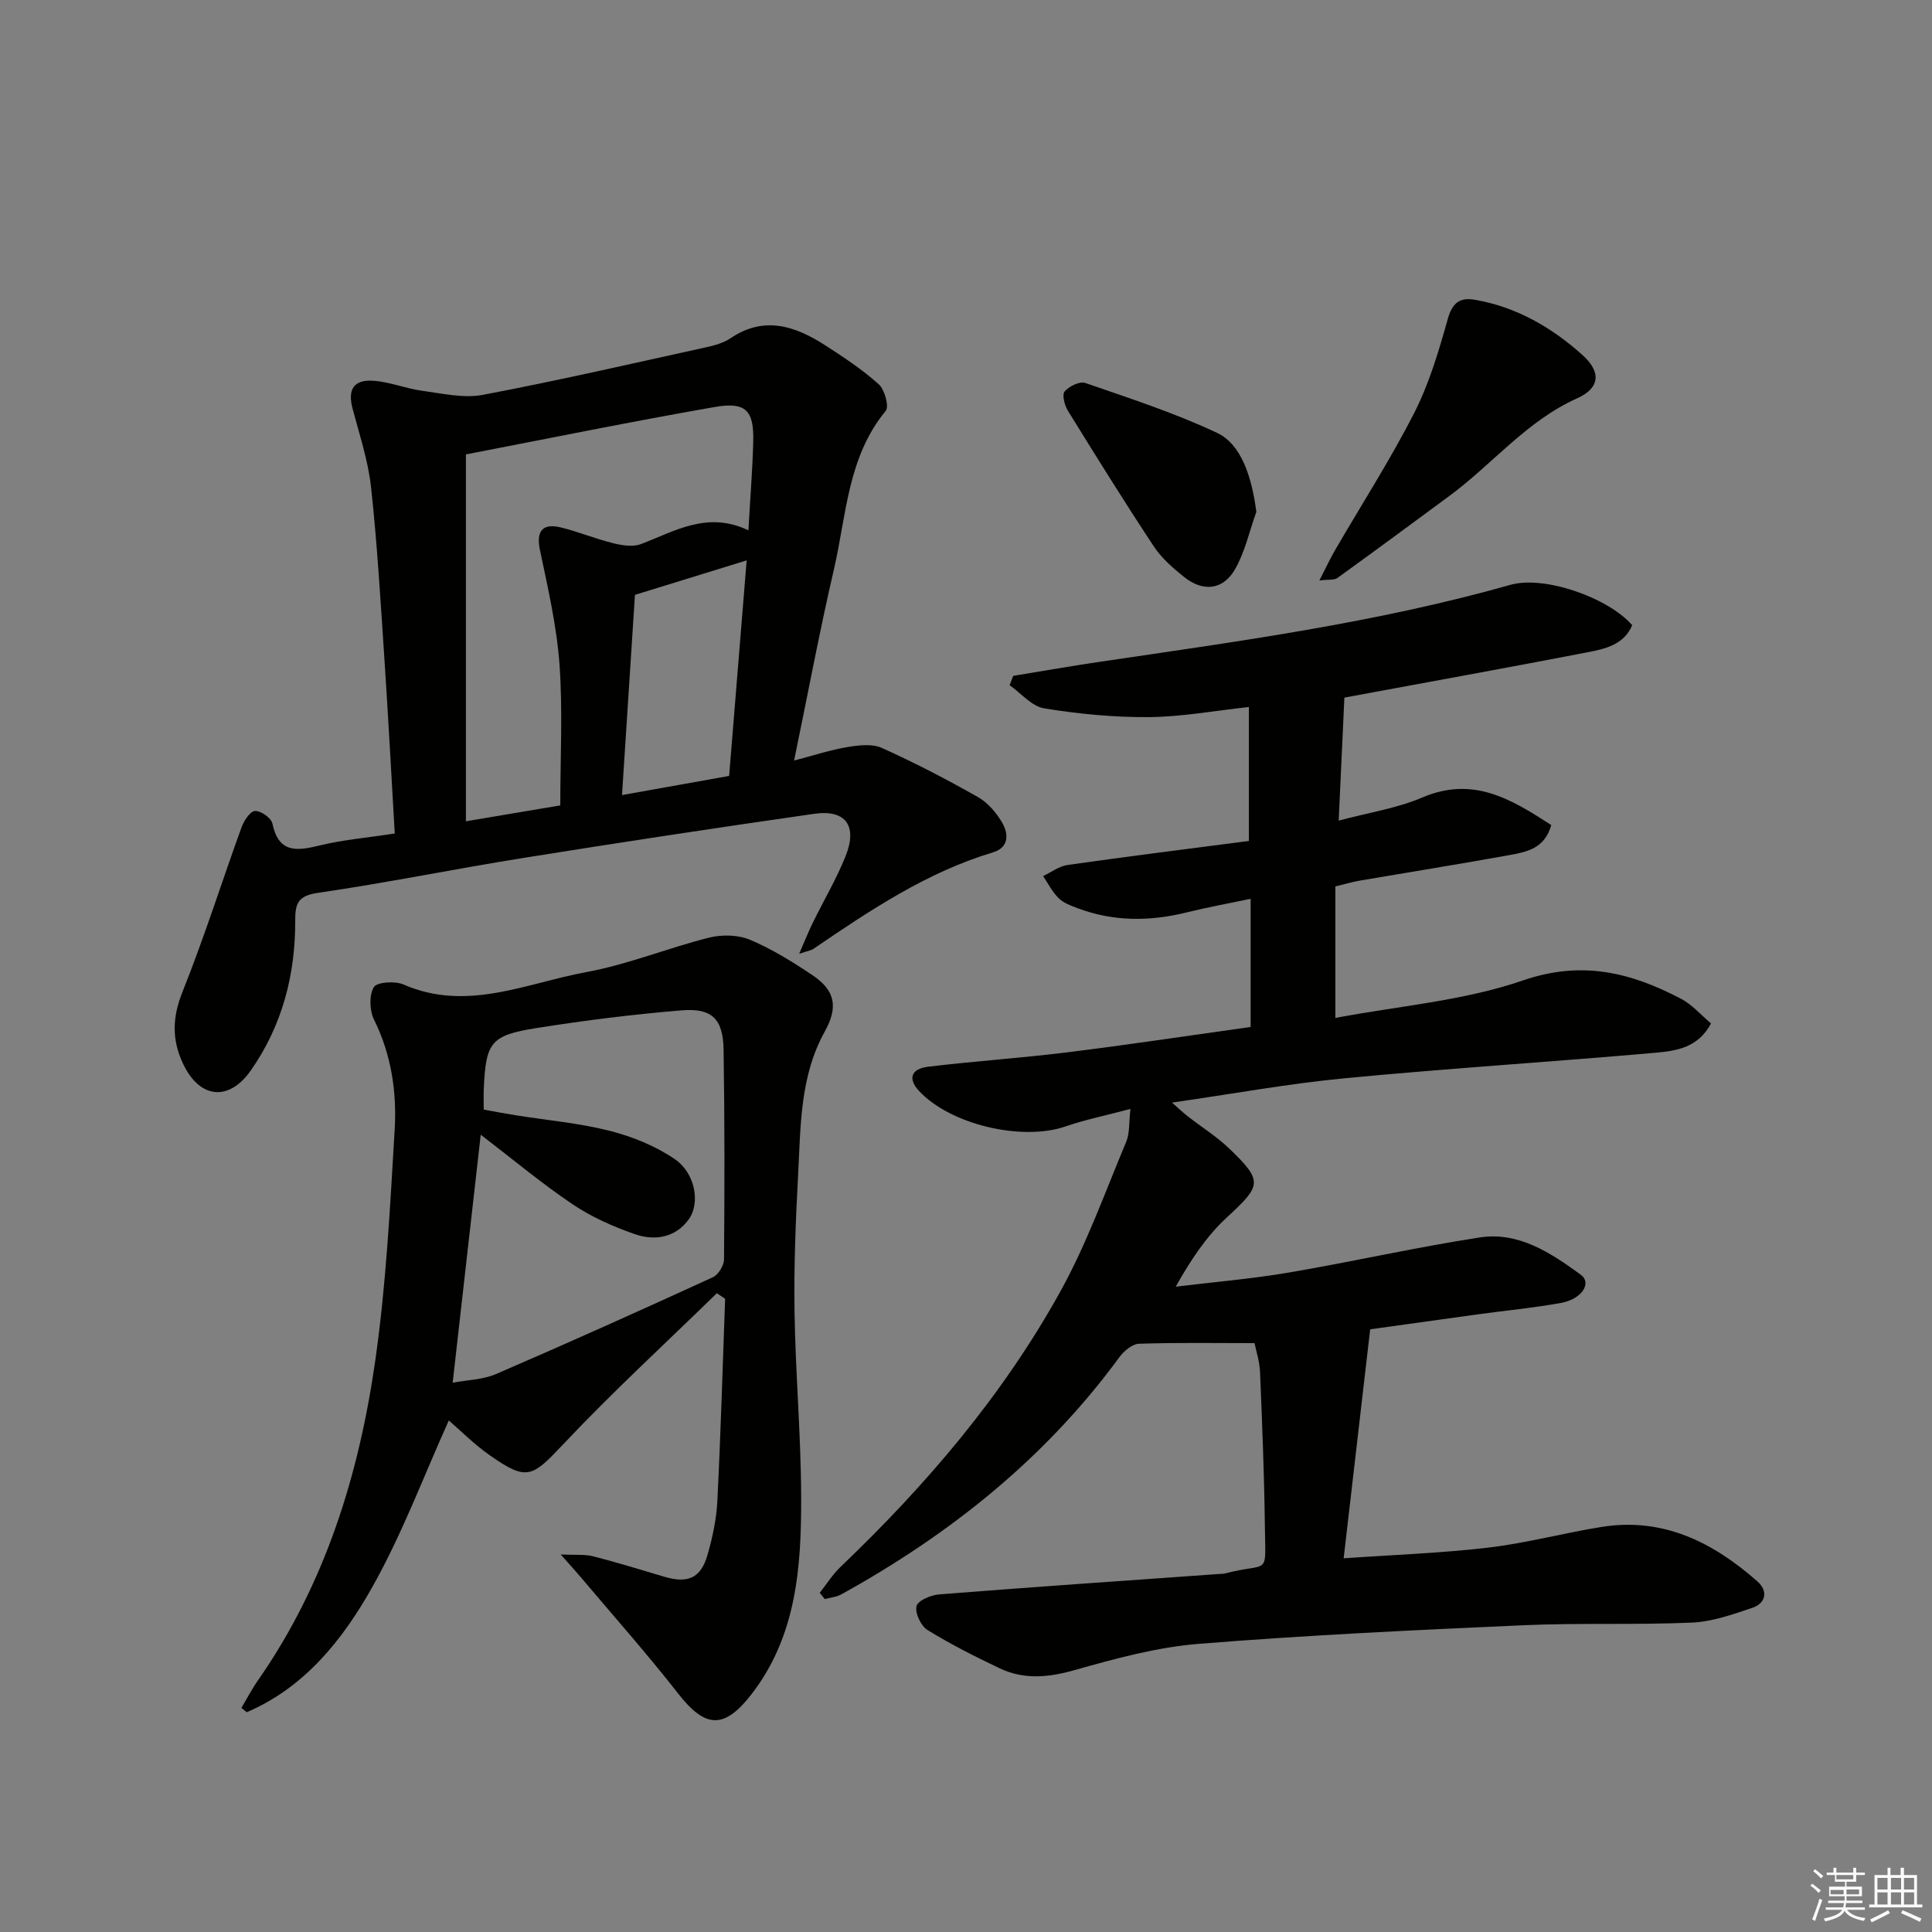
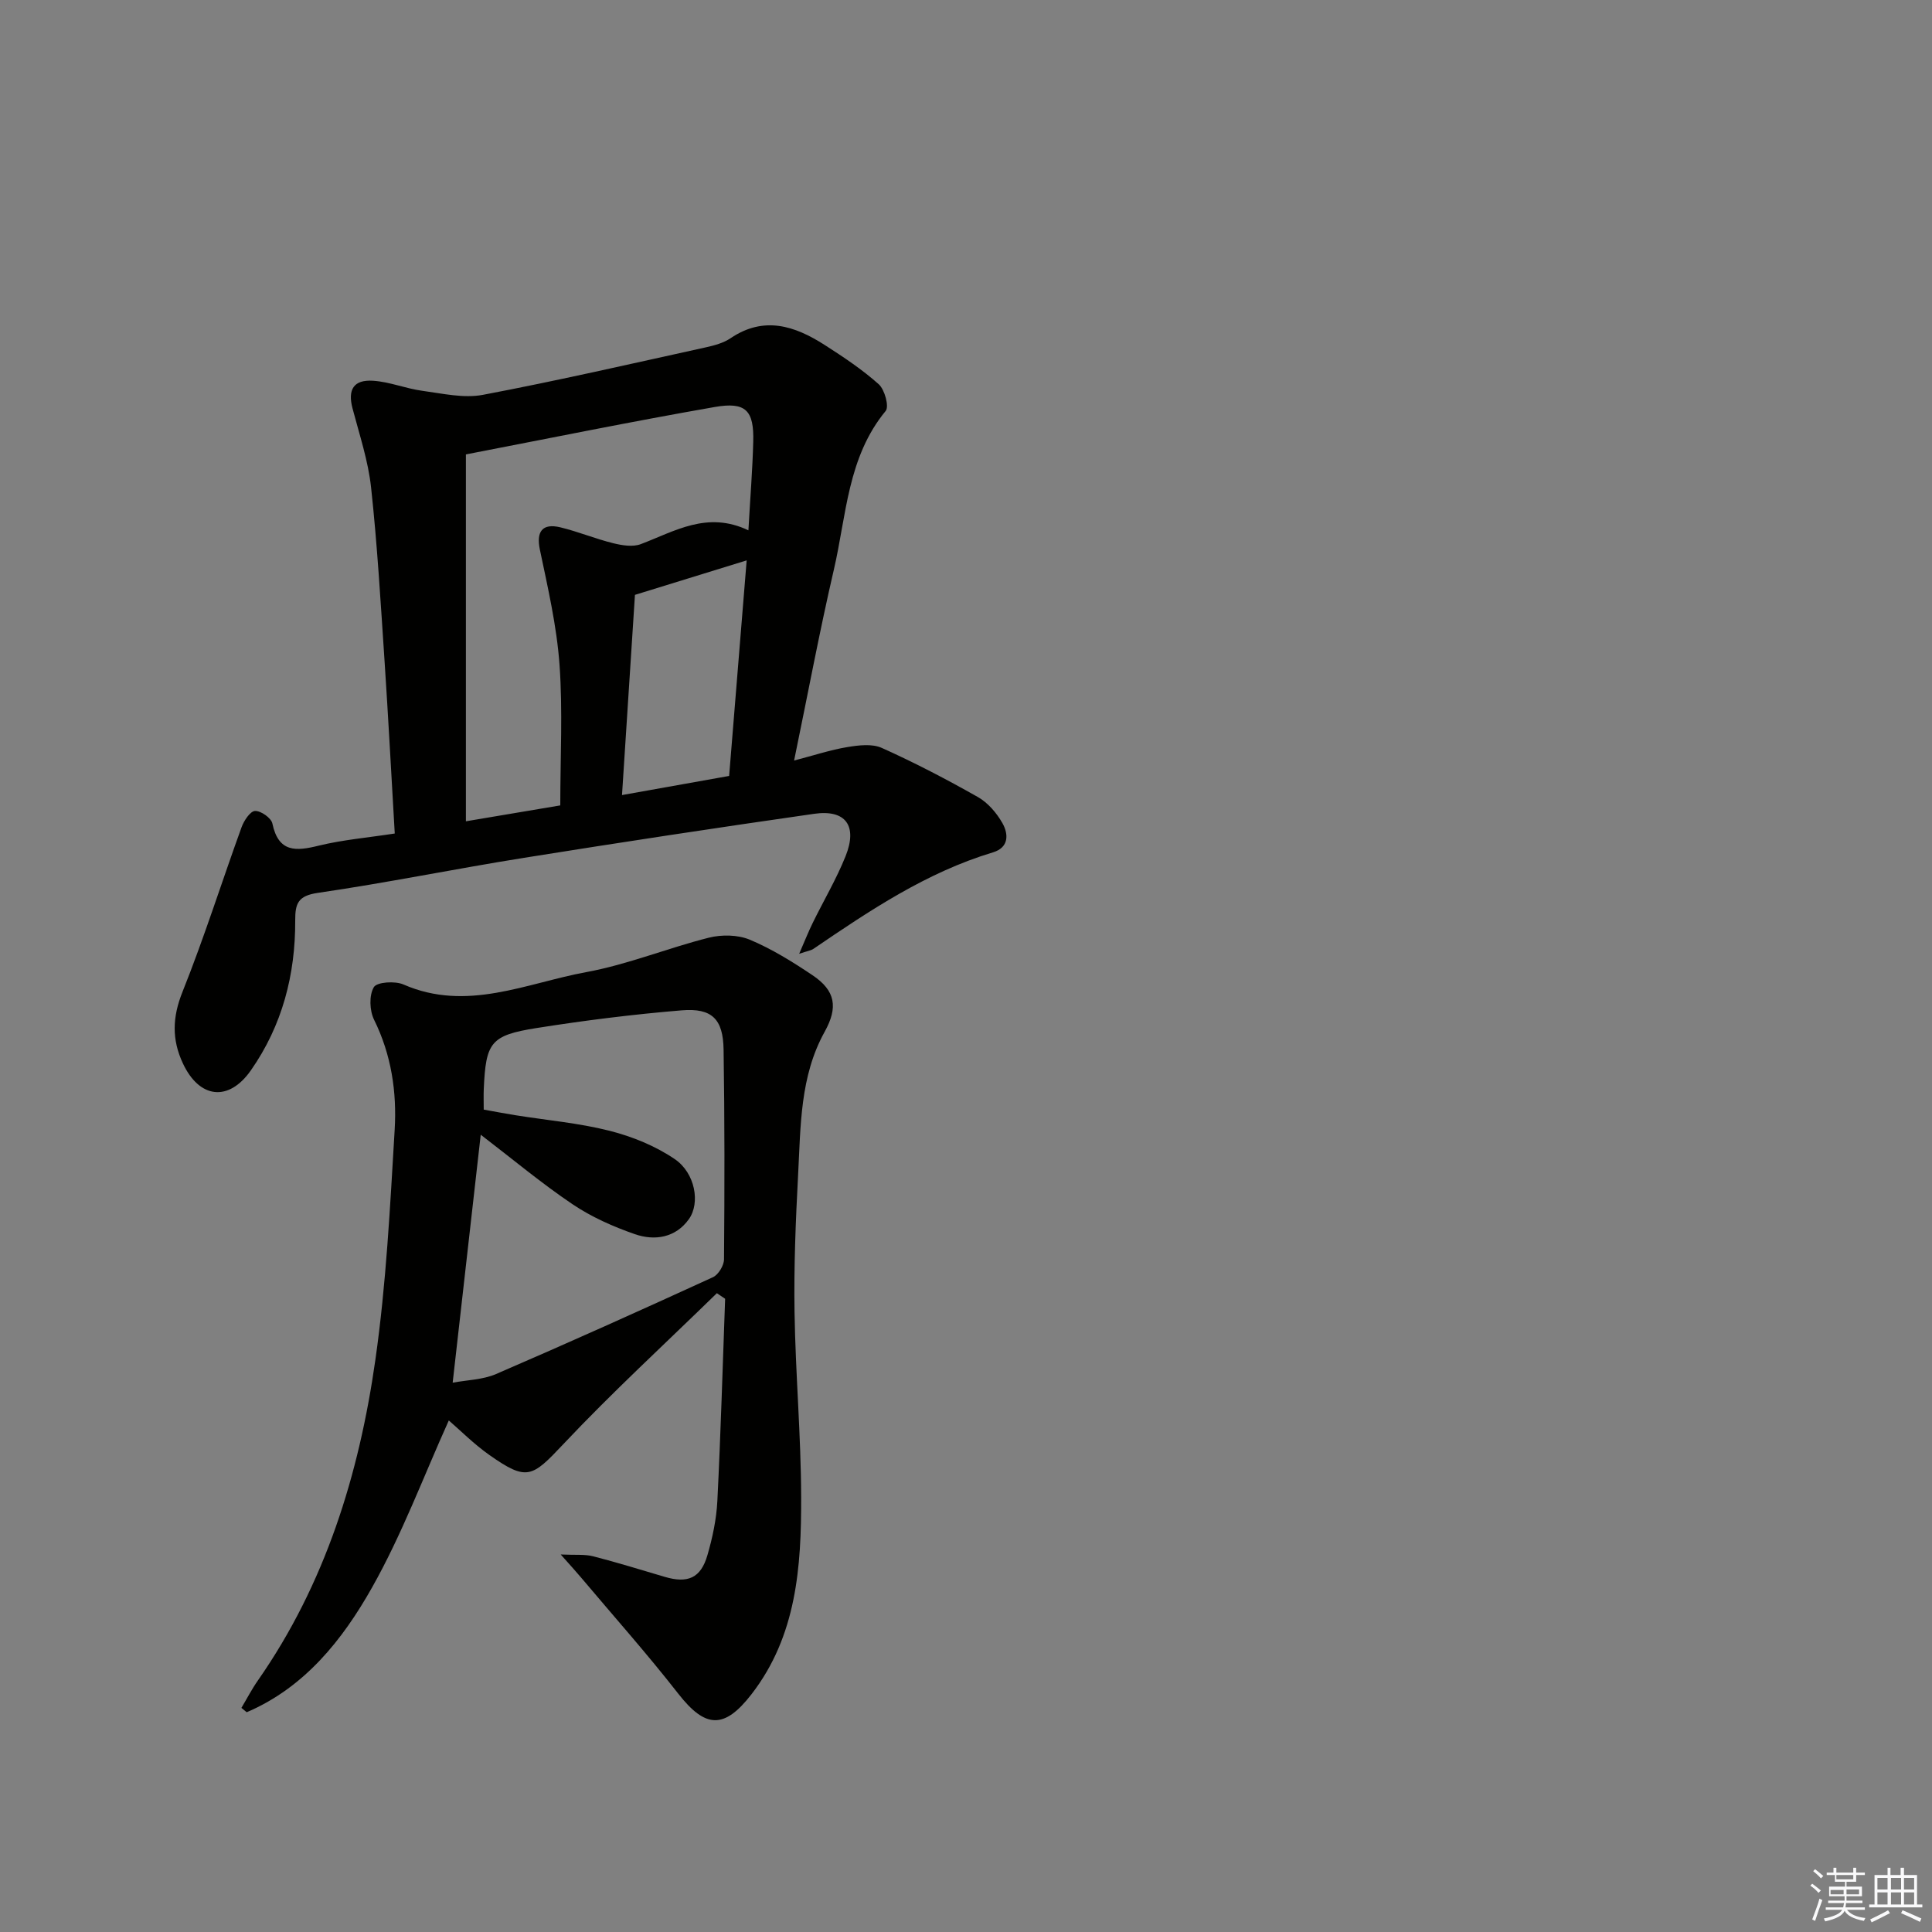
<svg xmlns="http://www.w3.org/2000/svg" enable-background="new 0 0 400 400" viewBox="0 0 400 400">
  <rect x="0" y="0" width="400" height="400" fill="#808080" stroke="none" />
  <g fill="#010100">
-     <path d="m234.05 229.59c-5.14 1.37-9.37 2.22-13.42 3.62-9.04 3.12-23.92-.37-30.38-7.37-2.29-2.48-1.68-4.55 1.93-4.99 9.56-1.15 19.19-1.79 28.75-2.97 12.49-1.55 24.93-3.43 38-5.26 0-8.83 0-17.39 0-26.53-4.4.92-8.89 1.74-13.32 2.83-7.61 1.88-15.12 1.89-22.52-.89-1.38-.52-2.9-1.08-3.91-2.07-1.31-1.29-2.17-3.03-3.22-4.58 1.69-.79 3.32-2.05 5.09-2.3 12.45-1.77 24.93-3.33 37.52-4.97 0-9.68 0-18.54 0-27.73-7.21.78-13.96 2.04-20.71 2.09-7.23.06-14.53-.65-21.67-1.81-2.58-.42-4.78-3.13-7.16-4.8.25-.64.49-1.29.74-1.93 5.98-.97 11.94-2.03 17.93-2.91 28.55-4.22 57.17-8.06 85.04-15.94 6.95-1.97 20.15 2.59 25.19 8.36-1.72 4.06-5.6 4.9-9.25 5.61-16.61 3.21-33.26 6.21-50.34 9.38-.38 8.28-.77 16.48-1.18 25.47 6.24-1.67 12.07-2.55 17.32-4.79 10.55-4.5 18.45.38 26.69 5.71-1.35 4.87-5.1 5.57-8.62 6.21-10.28 1.86-20.6 3.51-30.9 5.27-1.62.28-3.21.75-5.18 1.22v27.23c13.1-2.48 26.51-3.52 38.83-7.76 12.25-4.22 22.4-1.63 32.78 3.82 2.26 1.19 4.04 3.29 6.17 5.08-2.71 5.12-7.36 5.7-11.62 6.08-21.35 1.88-42.75 3.22-64.09 5.26-11.73 1.12-23.36 3.25-35.89 5.05 1.43 1.25 2.3 2.09 3.25 2.83 2.88 2.25 6.03 4.21 8.64 6.72 7.02 6.76 6.63 7.61-.53 14.22-4.2 3.87-7.46 8.78-10.59 14.34 7.78-.95 15.62-1.6 23.34-2.91 13.23-2.25 26.35-5.24 39.61-7.28 8.06-1.24 14.74 3.21 20.91 7.72 2.35 1.72.23 5.06-4.11 5.84-5.72 1.03-11.52 1.58-17.28 2.37-7.87 1.08-15.73 2.19-22.21 3.09-1.88 16.21-3.65 31.56-5.49 47.41 10.24-.72 20.17-1.06 30-2.22 7.87-.93 15.6-3.03 23.44-4.28 12.71-2.03 23.05 3.19 32.23 11.29 2.23 1.97 1.79 4.51-1.1 5.48-4.04 1.36-8.24 2.85-12.43 3.04-11.64.51-23.33.03-34.97.55-22.41 1-44.84 2.05-67.19 3.85-8.68.7-17.31 3.07-25.74 5.45-5.41 1.53-10.45 2-15.49-.4-5.08-2.42-10.14-4.97-14.92-7.92-1.36-.84-2.61-3.5-2.27-4.94.27-1.15 2.99-2.3 4.7-2.43 19.39-1.53 38.8-2.86 58.2-4.24.33-.02.68-.01.99-.1 9.26-2.42 8.37.9 8.24-9.72-.13-10.64-.56-21.29-1-31.92-.09-2.25-.83-4.48-1.14-6.04-8.37 0-16.15-.14-23.91.13-1.4.05-3.12 1.48-4.05 2.75-15.34 20.95-35.08 36.7-57.64 49.16-1 .55-2.25.64-3.38.95-.35-.43-.7-.87-1.04-1.3 1.42-1.79 2.65-3.78 4.28-5.34 17.8-17 33.69-35.6 45.61-57.18 5.41-9.8 9.22-20.51 13.57-30.88.73-1.75.53-3.87.87-6.78z" />
    <path d="m81.73 172.57c-.72-12.31-1.34-24.08-2.12-35.84-.8-11.94-1.49-23.9-2.78-35.79-.6-5.55-2.42-10.97-3.85-16.41-1.01-3.84.2-5.97 4.27-5.7 3.42.22 6.75 1.62 10.18 2.08 4.16.56 8.55 1.59 12.54.84 15.46-2.93 30.81-6.46 46.18-9.84 1.76-.39 3.65-.9 5.11-1.89 6.9-4.66 13.27-2.57 19.43 1.37 3.9 2.5 7.8 5.09 11.24 8.16 1.24 1.11 2.19 4.62 1.44 5.53-7.9 9.58-8.12 21.59-10.71 32.78-2.96 12.74-5.36 25.62-8.25 39.6 4.18-1.09 7.54-2.21 11-2.78 2.34-.39 5.14-.74 7.16.17 6.8 3.05 13.43 6.51 19.91 10.18 2.06 1.17 3.86 3.28 5.05 5.37 1.29 2.27 1.4 5.06-1.94 6.07-13.76 4.14-25.49 12.02-37.18 19.98-.51.35-1.2.43-2.95 1.02 1.18-2.7 1.91-4.57 2.79-6.36 2.26-4.62 4.91-9.09 6.82-13.85 2.52-6.29.02-9.71-6.51-8.77-20.04 2.87-40.06 5.91-60.05 9.11-14.26 2.28-28.43 5.18-42.71 7.26-4.1.6-4.69 2.19-4.68 5.7.05 11.23-2.68 21.76-9.19 31.06-4.59 6.55-10.66 5.84-14.07-1.47-2.31-4.93-2.18-9.55-.08-14.79 4.49-11.21 8.12-22.75 12.24-34.11.49-1.35 1.79-3.31 2.78-3.35 1.21-.05 3.35 1.45 3.59 2.59 1.27 6.05 4.87 5.77 9.65 4.58 4.94-1.2 10.09-1.64 15.69-2.5zm14.73-78.49v75.96c6.93-1.17 13.43-2.26 19.54-3.29 0-9.98.53-19.62-.16-29.17-.58-8-2.42-15.92-4.07-23.81-.76-3.66.46-5.5 4.25-4.59 3.7.89 7.25 2.38 10.95 3.29 1.82.45 4.04.81 5.69.19 7.06-2.67 13.76-6.93 22.29-2.86.38-6.78.85-12.55 1-18.33.18-6.48-1.52-8.34-8-7.2-17.23 3.01-34.39 6.51-51.49 9.81zm58.13 21.94c-7.89 2.44-15.15 4.68-23.13 7.14-.83 12.8-1.74 26.82-2.68 41.45 7.88-1.41 14.98-2.67 22.18-3.96 1.23-15.13 2.41-29.67 3.63-44.63z" />
    <path d="m148.42 267.74c-10.65 10.4-21.64 20.48-31.84 31.31-6.44 6.83-7.48 7.66-15.26 2.19-3.21-2.26-6.01-5.09-8.4-7.15-5.26 11.66-9.7 23.61-15.89 34.58-6.11 10.85-13.98 20.72-25.95 25.83-.37-.3-.74-.6-1.1-.9 1.13-1.89 2.15-3.87 3.41-5.67 13.94-19.98 20.94-42.62 24.32-66.34 2.25-15.75 3.05-31.73 4-47.64.47-7.82-.67-15.55-4.26-22.82-.94-1.9-1.06-5.05-.05-6.75.63-1.07 4.39-1.32 6.14-.55 13.12 5.73 25.43-.29 37.87-2.57 8.59-1.58 16.83-4.98 25.34-7.12 2.66-.67 6-.62 8.48.41 4.56 1.91 8.85 4.58 12.98 7.35 4.79 3.21 5.33 6.66 2.53 11.71-5.13 9.24-4.96 19.52-5.5 29.6-.5 9.47-.89 18.96-.74 28.44.2 12.79 1.34 25.58 1.37 38.36.04 14.36-.93 28.67-10.27 40.75-5.67 7.33-9.57 7.07-15.18-.11-6.44-8.25-13.42-16.09-20.17-24.1-1.04-1.24-2.14-2.43-4.16-4.71 3.06.14 4.97-.07 6.7.37 4.98 1.28 9.9 2.8 14.83 4.26 4.77 1.41 7.47.26 8.84-4.47 1.06-3.64 1.87-7.46 2.06-11.24.7-13.95 1.1-27.91 1.61-41.86-.57-.38-1.14-.77-1.71-1.16zm-48.89-32.81c-1.95 17.2-3.84 33.91-5.81 51.34 2.98-.56 6.22-.6 8.98-1.79 15.05-6.49 30.01-13.22 44.91-20.05 1.12-.51 2.28-2.42 2.29-3.7.12-14.48.14-28.96-.09-43.44-.1-6.3-2.4-8.63-8.67-8.11-10.06.83-20.11 2.09-30.08 3.67-9.5 1.51-10.47 2.96-10.9 12.61-.06 1.3-.01 2.61-.01 4.27 2.3.41 4.38.82 6.47 1.15 6.54 1.05 13.2 1.62 19.6 3.24 4.71 1.2 9.49 3.14 13.48 5.86 4.22 2.87 5.33 9.07 2.92 12.44-2.74 3.84-7.06 4.53-11.18 3.1-4.49-1.56-8.98-3.55-12.91-6.2-6.41-4.32-12.38-9.32-19-14.39z" />
-     <path d="m273.17 120.18c1.33-2.6 2.19-4.46 3.21-6.23 5.5-9.47 11.44-18.7 16.41-28.44 3.11-6.1 5.1-12.84 6.96-19.48.94-3.35 2.51-4.5 5.58-3.97 8.6 1.48 15.92 5.71 22.29 11.43 3.98 3.57 3.6 6.88-1.1 8.98-10.44 4.68-17.49 13.59-26.39 20.17-7.73 5.71-15.46 11.41-23.25 17.03-.65.47-1.78.27-3.71.51z" />
-     <path d="m260.11 105.97c-1.42 3.97-2.33 8.23-4.38 11.84-2.48 4.36-6.62 4.8-10.56 1.66-2.31-1.84-4.66-3.89-6.27-6.32-6.12-9.26-11.99-18.7-17.82-28.14-.68-1.11-1.23-3.29-.66-3.96.92-1.08 3.12-2.16 4.28-1.76 9.19 3.18 18.5 6.2 27.28 10.33 5.03 2.37 7.19 9.12 8.13 16.35z" />
+     <path d="m273.17 120.18z" />
  </g>
  <path d="m374.8 390.4.4-.4c.7.5 1.3 1 1.8 1.4l-.5.5c-.5-.6-1.1-1.1-1.7-1.5zm1 7.3-.6-.3c.5-1.4 1.1-2.8 1.5-4.3.2.1.4.2.6.3-.5 1.3-1 2.8-1.5 4.3zm-.4-10.3.4-.4c.4.3 1 .8 1.7 1.4l-.5.5c-.4-.5-1-1-1.6-1.5zm2.5.3h1.7v-1h.6v1h3.5v-1h.6v1h1.8v.5h-1.8v1.4h-2v1h3.2v2h-3.2v.9h3.3v.5h-3.4c0 .3-.1.6-.1.9h4v.5h-3.7c.7.9 1.9 1.5 3.8 1.7-.1.2-.2.4-.3.6-2.1-.4-3.5-1.1-4-2.1-.4 1-1.8 1.7-4 2.2-.1-.2-.2-.4-.3-.6 2.1-.4 3.4-1 3.8-1.8h-3.4v-.5h3.6c.1-.3.1-.6.2-.9h-3.3v-.5h3.4c0-.3 0-.6 0-.9h-3.2v-2h3.3v-1h-2.1v-1.4h-1.7v-.5zm1.1 3.5v1h2.7c0-.3 0-.4 0-.4 0-.1 0-.2 0-.2 0-.1 0-.2 0-.3h-2.7zm1.2-3v.9h3.5v-.9zm4.7 3h-2.6v.6.4h2.6z" fill="#fafafb" />
  <path d="m393.6 386.7h.6v1.5h2.7v6.1h1.1v.6h-11v-.6h1.1v-6.1h2.7v-1.5h.6v1.5h2.1v-1.5zm-2.7 8.8.4.6c-1.2.6-2.5 1.3-3.8 1.9-.1-.2-.2-.4-.3-.6 1.2-.6 2.5-1.2 3.7-1.9zm-2.2-6.7v2.4h2.1v-2.4zm0 3v2.5h2.1v-2.5zm2.8-3v2.4h2.1v-2.4zm0 3v2.5h2.1v-2.5zm6 6.1c-1.4-.7-2.7-1.3-3.9-1.8l.3-.6c1.5.6 2.7 1.2 3.9 1.7zm-1.2-9.1h-2.1v2.4h2.1zm-2.1 3v2.5h2.1v-2.5z" fill="#fafafb" />
</svg>